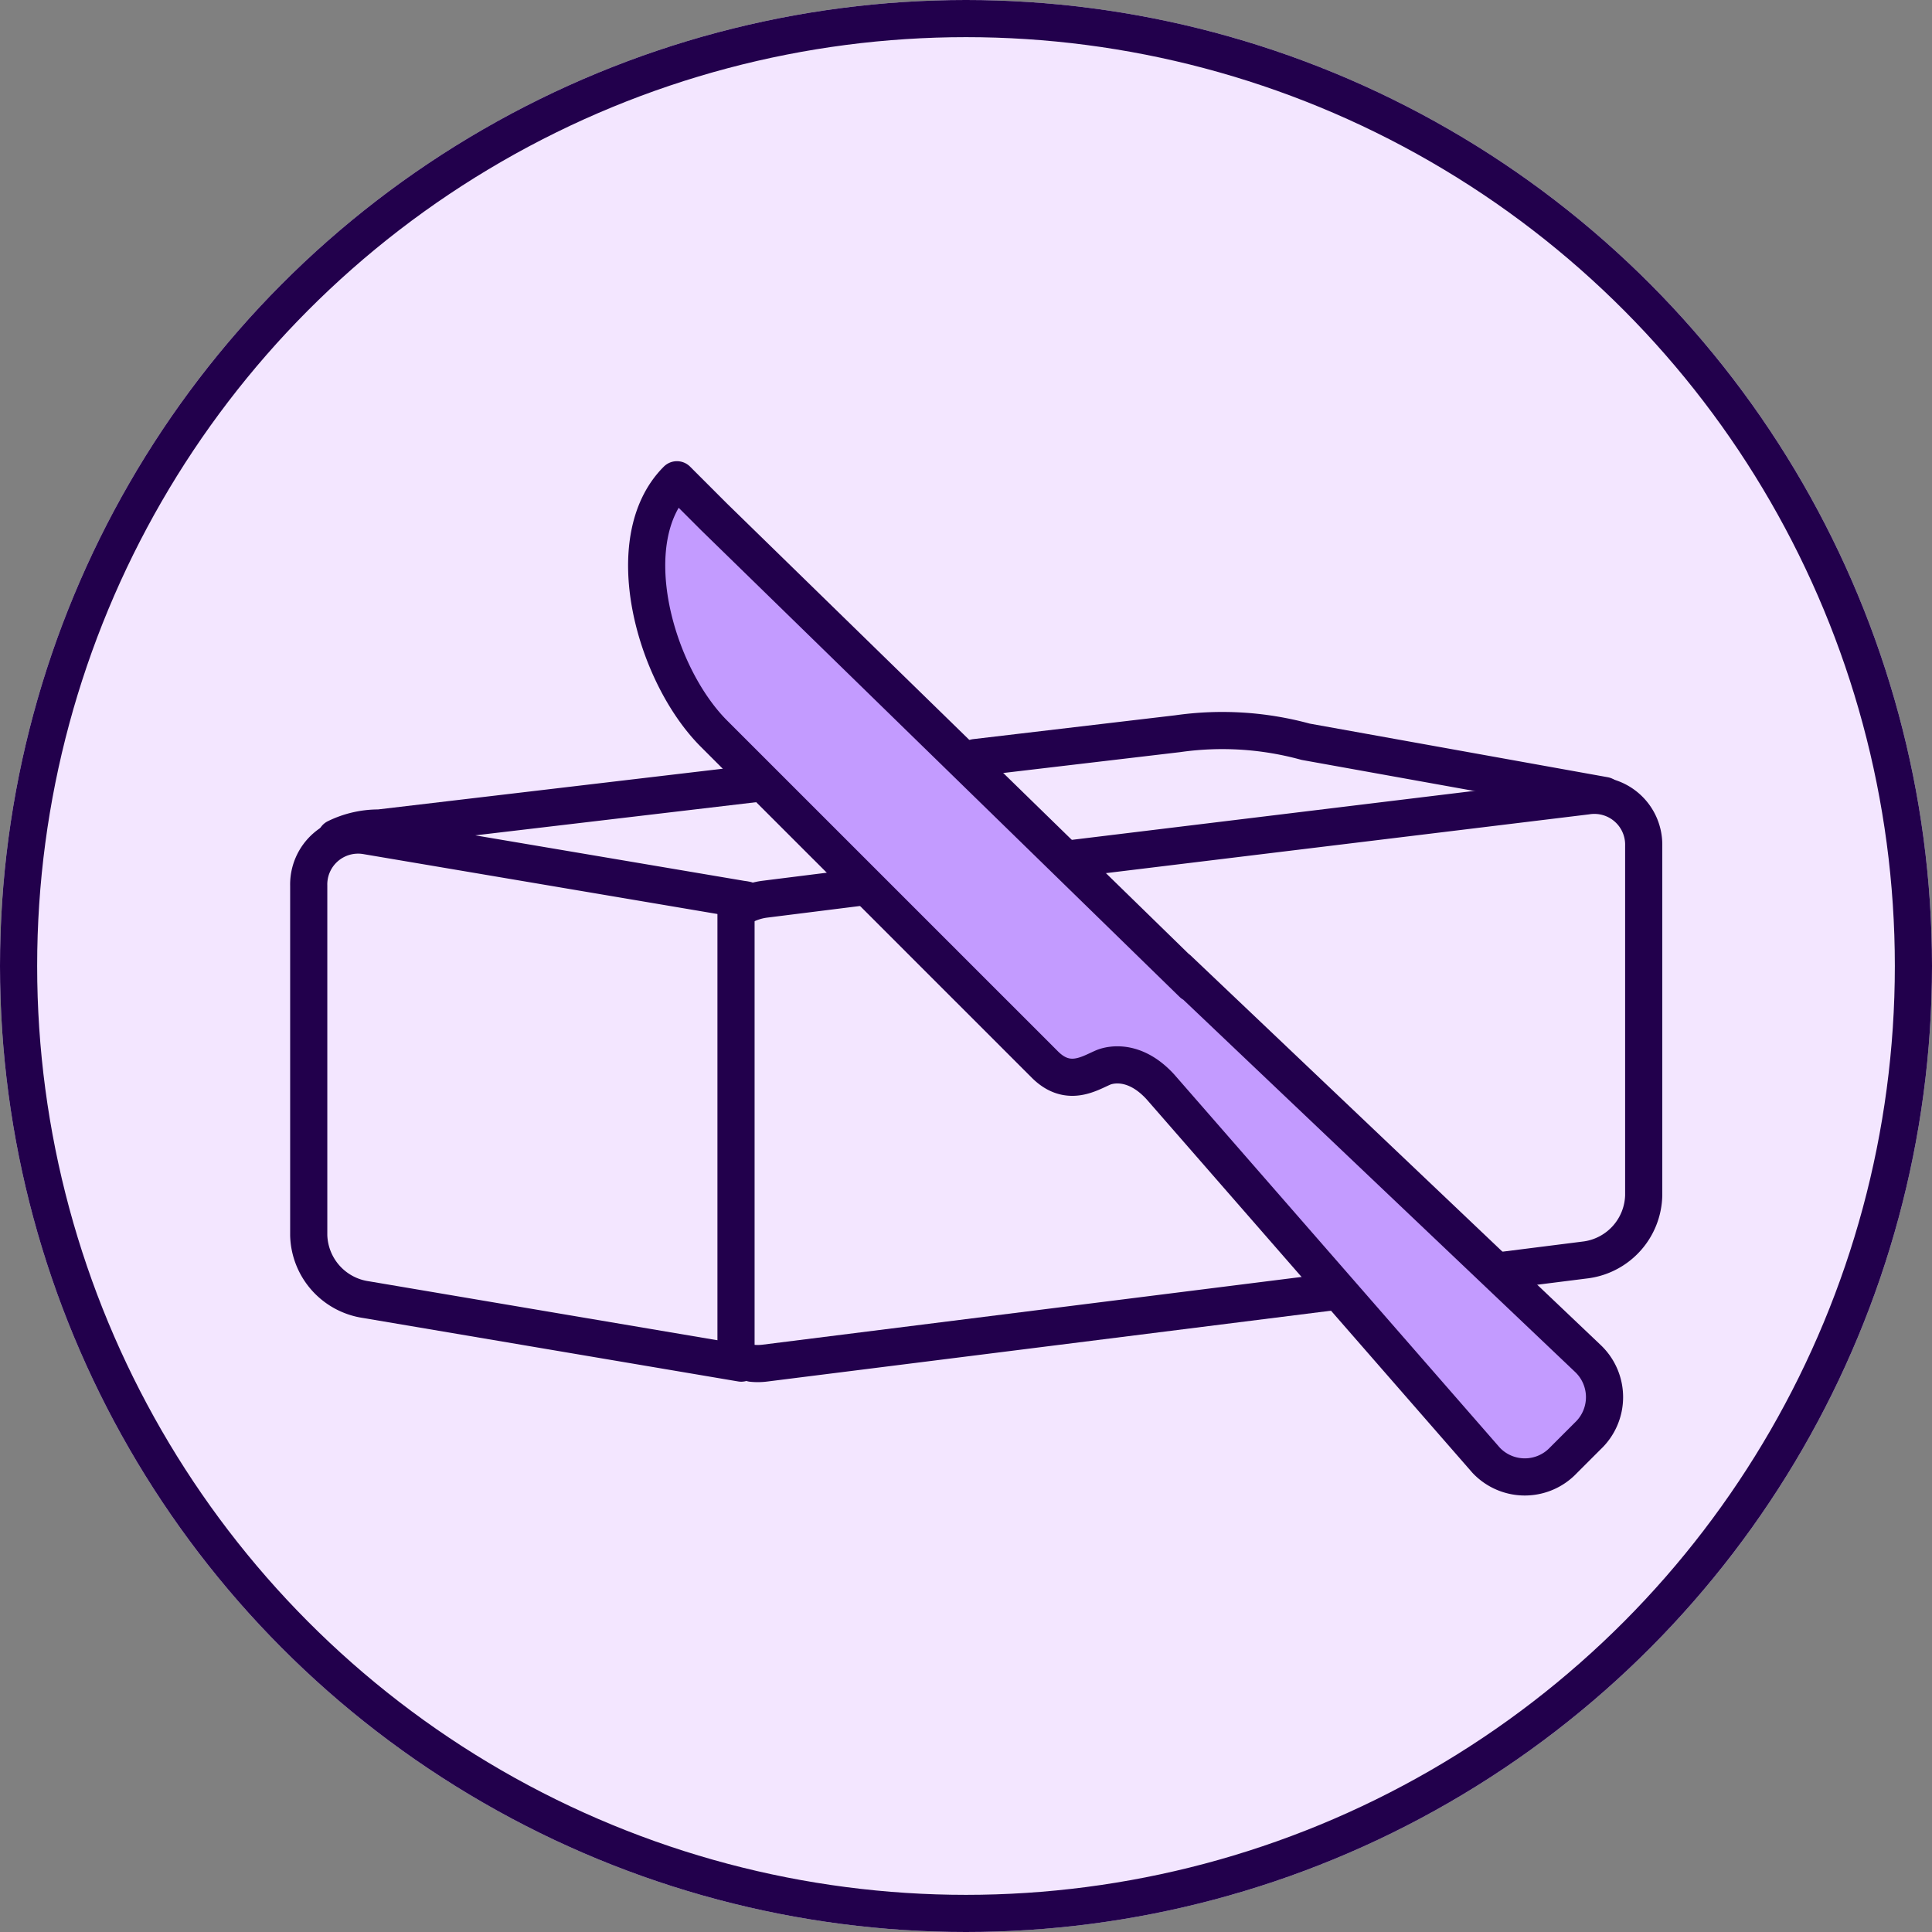
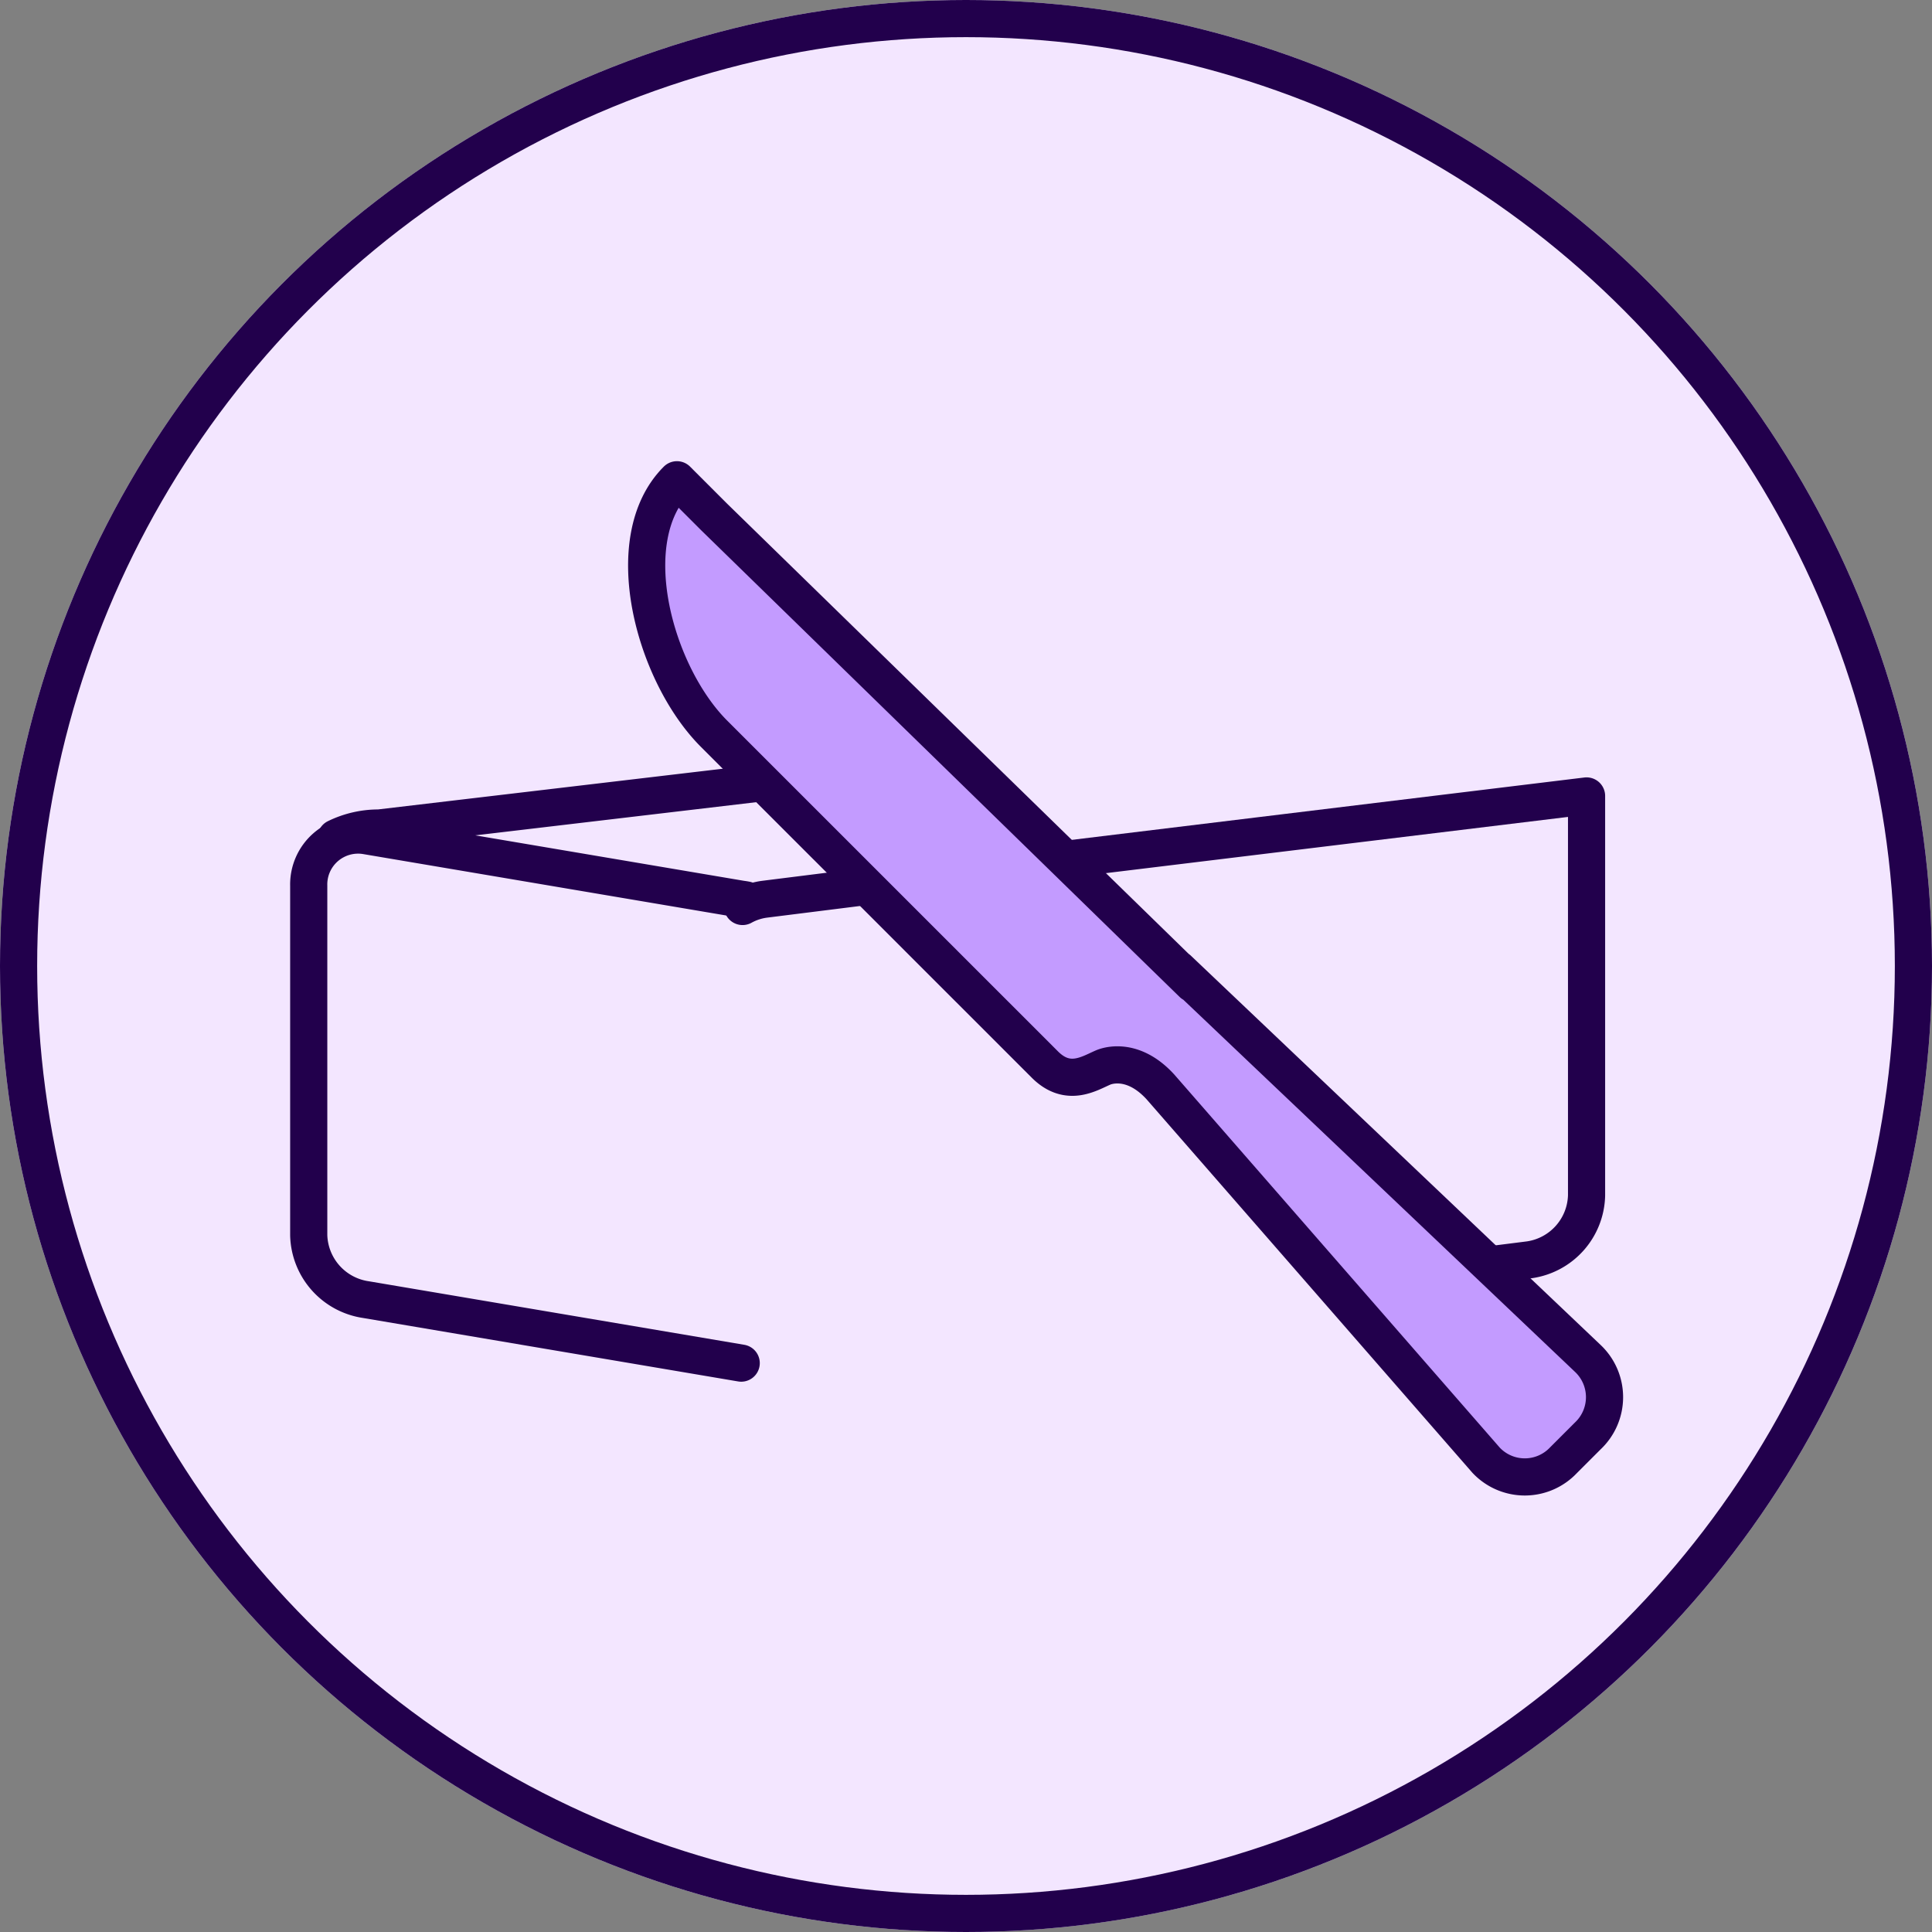
<svg xmlns="http://www.w3.org/2000/svg" id="DiabetesUndErnährung_Fett" width="104" height="104" viewBox="0 0 104 104">
  <rect x="0" y="0" width="104" height="104" fill="#808080" stroke="none" />
  <g id="Ellipse_23" data-name="Ellipse 23" fill="#f3e6ff" stroke="#22004c" stroke-width="2">
    <circle cx="52" cy="52" r="52" stroke="none" />
    <circle cx="52" cy="52" r="51" fill="none" />
  </g>
  <g id="Gruppe_1049" data-name="Gruppe 1049" transform="translate(16.619 25.827)">
-     <path id="Pfad_497" data-name="Pfad 497" d="M37.689,11.8,7.264,15.623a2.985,2.985,0,0,1-.688.008" transform="translate(17.287 31.927)" fill="none" stroke="#22004c" stroke-linecap="round" stroke-linejoin="round" stroke-width="2" />
-     <path id="Pfad_498" data-name="Pfad 498" d="M11.068,8.183,38.912,4.795a2.657,2.657,0,0,1,3.076,2.692V26.3a3.591,3.591,0,0,1-3.076,3.464l-4.46.563" transform="translate(29.874 12.224)" fill="none" stroke="#22004c" stroke-linecap="round" stroke-linejoin="round" stroke-width="2" />
+     <path id="Pfad_498" data-name="Pfad 498" d="M11.068,8.183,38.912,4.795V26.3a3.591,3.591,0,0,1-3.076,3.464l-4.46.563" transform="translate(29.874 12.224)" fill="none" stroke="#22004c" stroke-linecap="round" stroke-linejoin="round" stroke-width="2" />
    <path id="Pfad_499" data-name="Pfad 499" d="M6.442,7.113a3.365,3.365,0,0,1,1.2-.392l5.217-.654" transform="translate(16.911 15.856)" fill="none" stroke="#22004c" stroke-linecap="round" stroke-linejoin="round" stroke-width="2" />
    <path id="Pfad_500" data-name="Pfad 500" d="M23.552,4.593,3.005,7.019a5.214,5.214,0,0,0-2.319.532" transform="translate(0.782 11.726)" fill="none" stroke="#22004c" stroke-linecap="round" stroke-linejoin="round" stroke-width="2" />
-     <path id="Pfad_501" data-name="Pfad 501" d="M43.607,7.358,27.52,4.464a16.957,16.957,0,0,0-6.89-.433L9.737,5.316" transform="translate(26.145 9.638)" fill="none" stroke="#22004c" stroke-linecap="round" stroke-linejoin="round" stroke-width="2" />
    <path id="Pfad_502" data-name="Pfad 502" d="M23.847,8.818c-.087-.019-.175-.03-.262-.042L3.38,5.358A2.658,2.658,0,0,0,.3,8.05V26.867a3.6,3.6,0,0,0,3.08,3.464l20.2,3.418" transform="translate(-0.3 13.801)" fill="none" stroke="#22004c" stroke-linecap="round" stroke-linejoin="round" stroke-width="2" />
-     <line id="Linie_61" data-name="Linie 61" y2="23.859" transform="translate(23.001 23.169)" fill="none" stroke="#22004c" stroke-linecap="round" stroke-linejoin="round" stroke-width="2" />
    <path id="Pfad_503" data-name="Pfad 503" d="M34.468,27.422,8.712,2.3l-2-2C3.5,3.51,5.5,10.765,8.712,13.974L26.518,31.779c1.236,1.236,2.384.483,3.125.163,0,0,1.49-.719,3.1,1.046L50.274,53.083a2.861,2.861,0,0,0,4.156,0l1.316-1.316a2.866,2.866,0,0,0,.008-4.16L33.689,26.643" transform="translate(13.109 -0.301)" fill="#c39bff" stroke="#22004c" stroke-linecap="round" stroke-linejoin="round" stroke-width="2" />
  </g>
</svg>